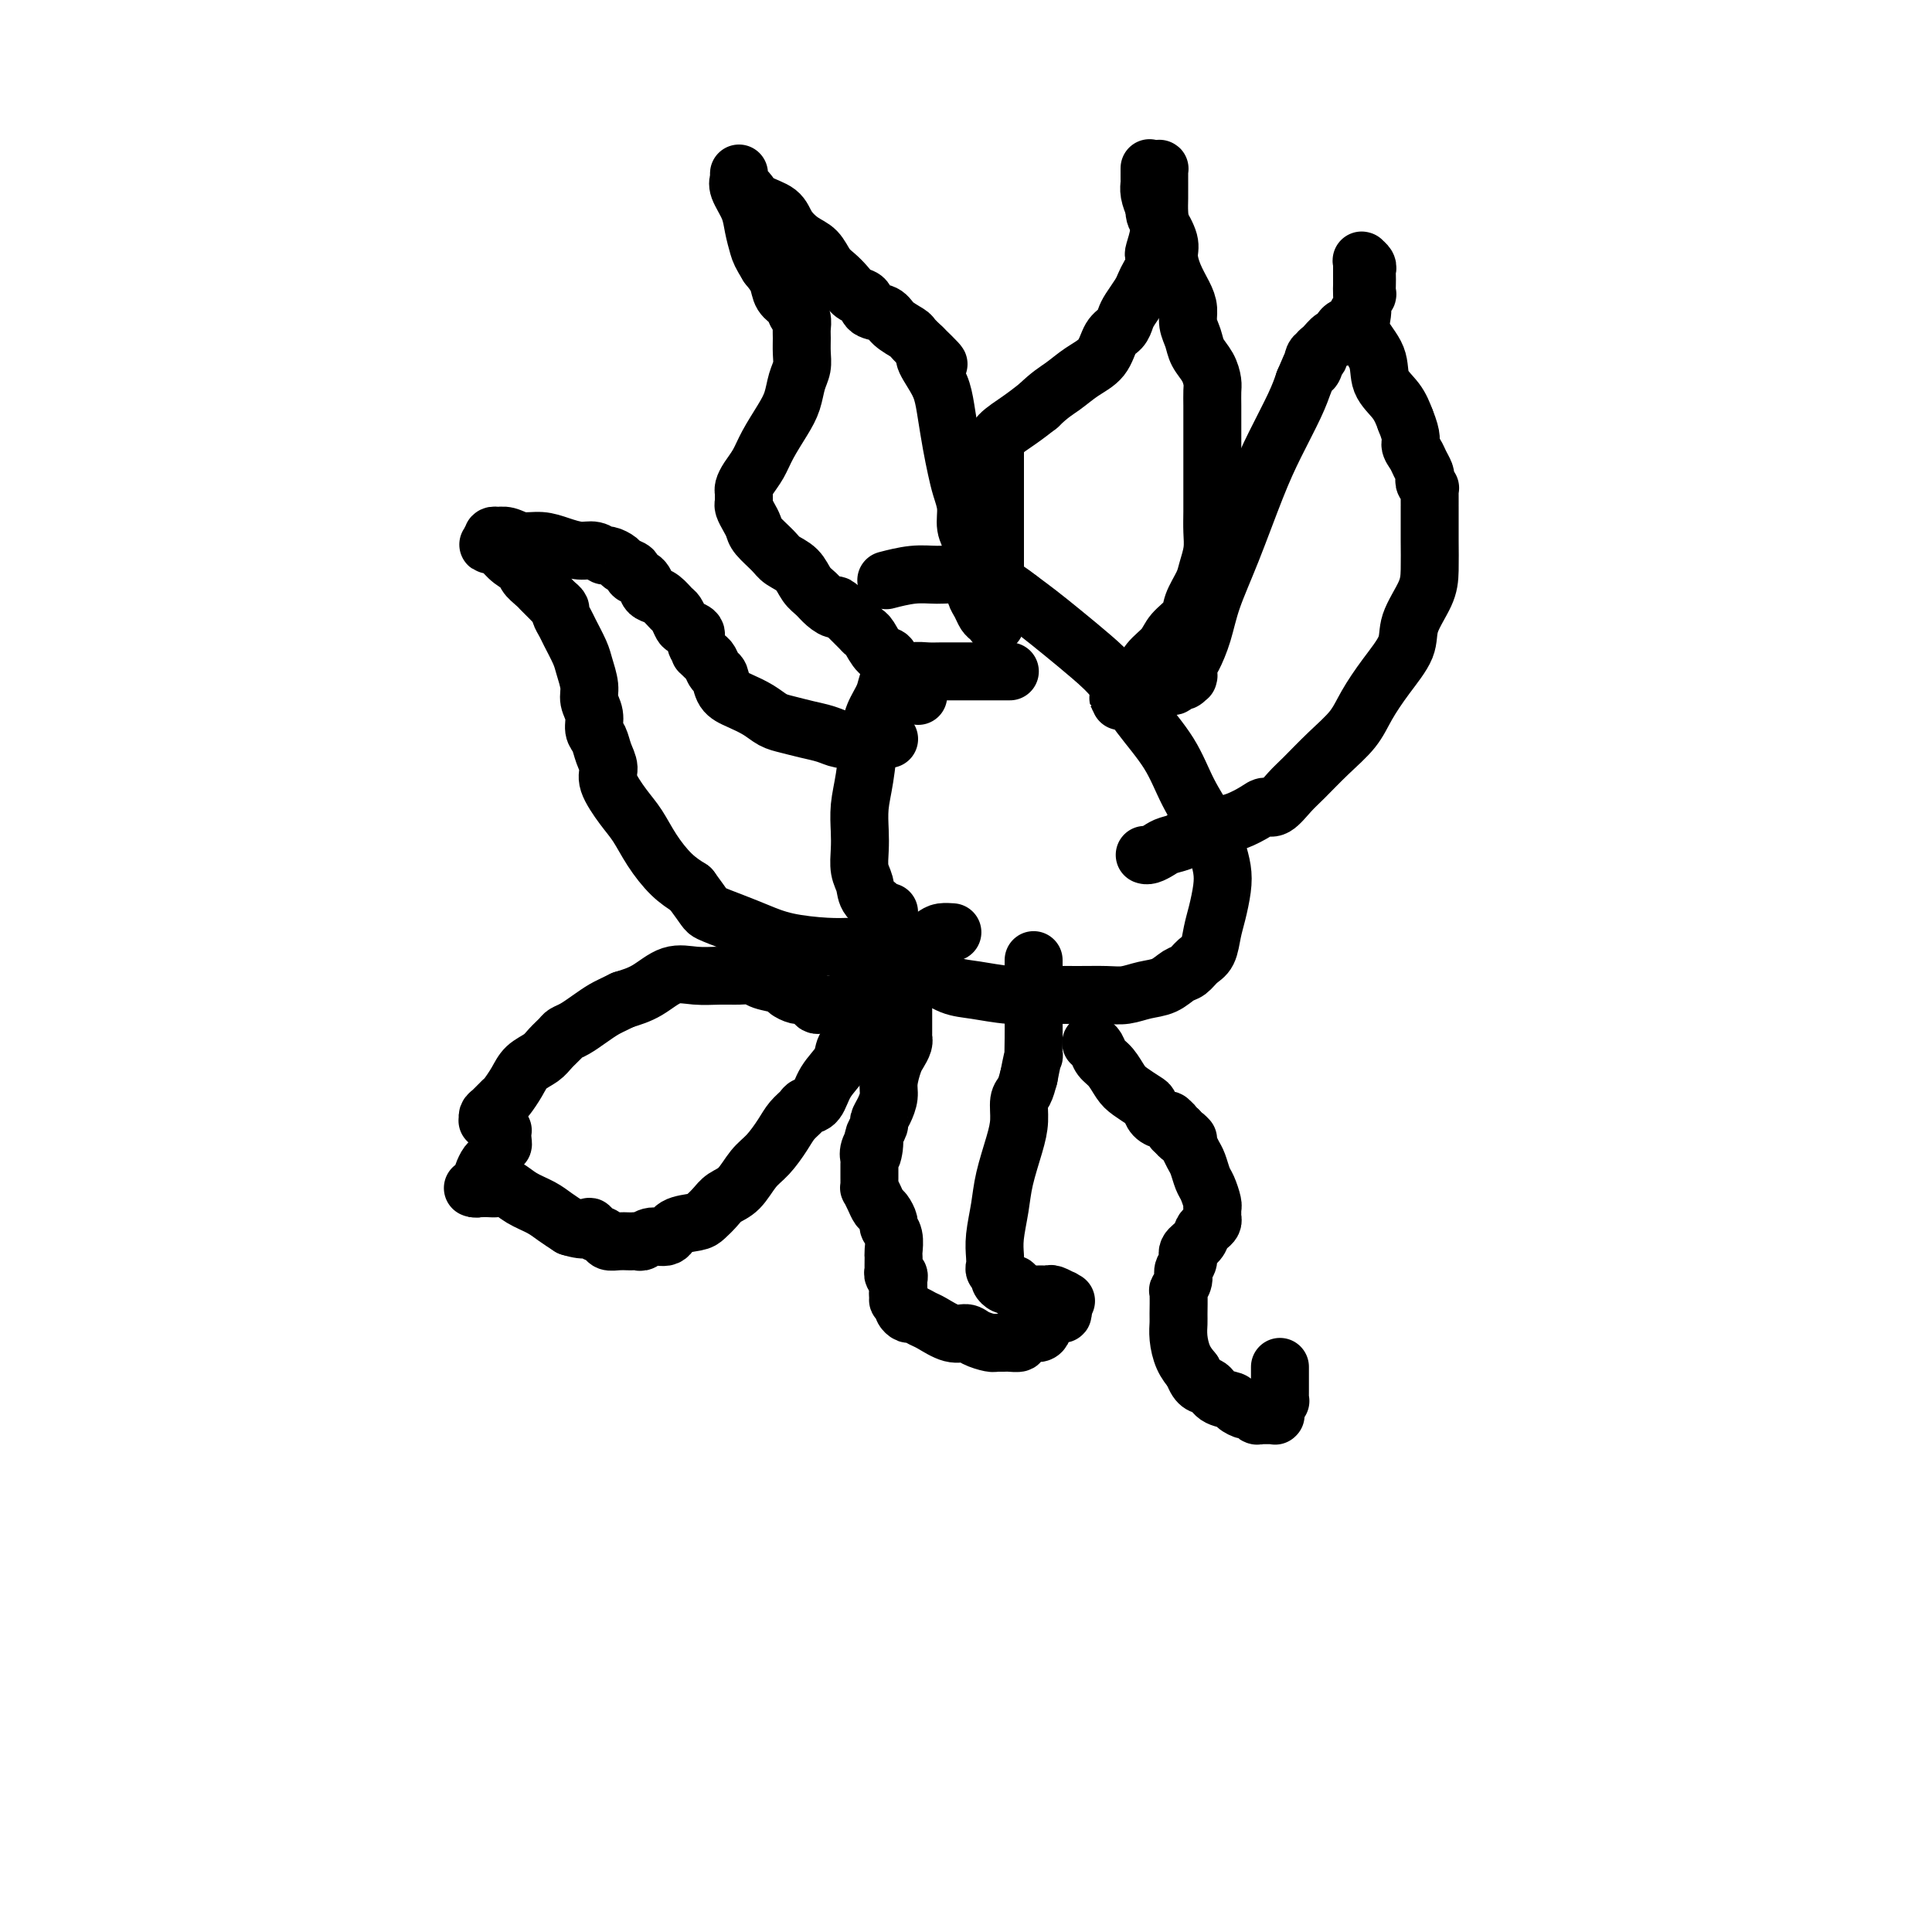
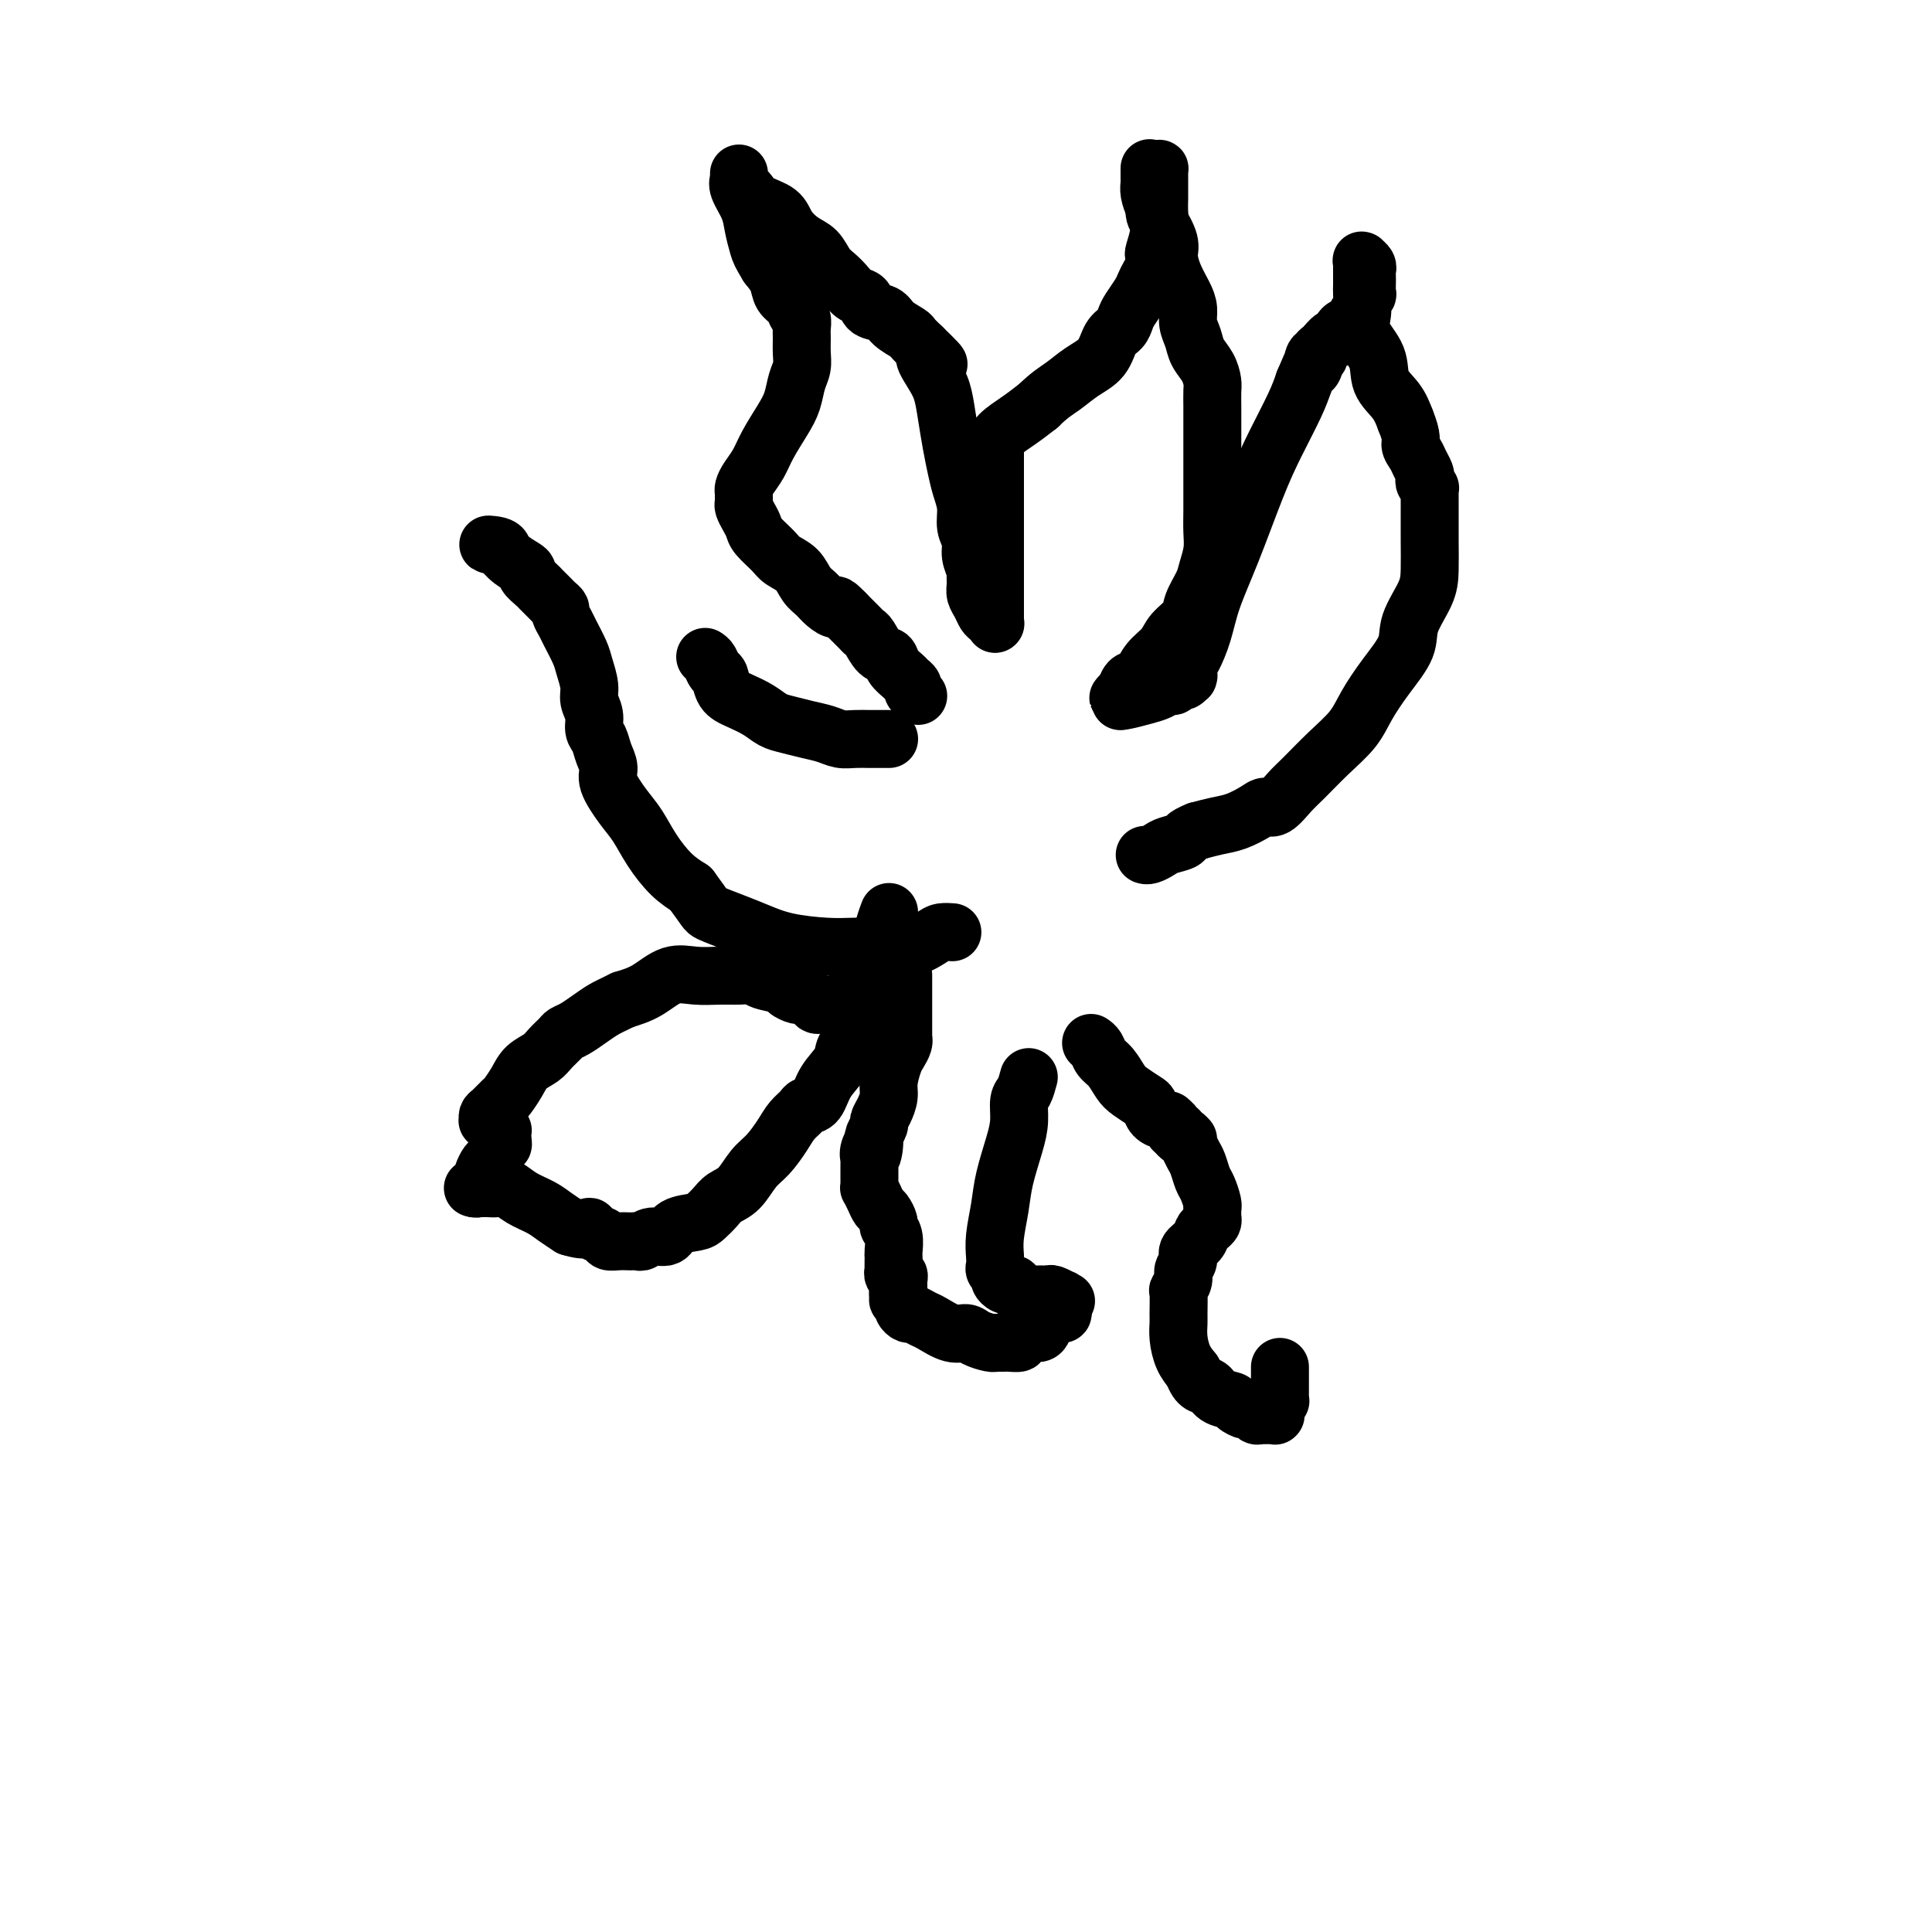
<svg xmlns="http://www.w3.org/2000/svg" viewBox="0 0 400 400" version="1.1">
  <g fill="none" stroke="#000000" stroke-width="12" stroke-linecap="round" stroke-linejoin="round">
-     <path d="M209,139c0.070,0.000 0.140,0.000 0,0c-0.140,-0.000 -0.491,-0.000 -1,0c-0.509,0.000 -1.175,0.000 -2,0c-0.825,-0.000 -1.809,-0.001 -3,0c-1.191,0.001 -2.587,0.004 -4,0c-1.413,-0.004 -2.841,-0.013 -4,0c-1.159,0.013 -2.050,0.050 -3,0c-0.950,-0.050 -1.960,-0.187 -3,0c-1.040,0.187 -2.110,0.700 -3,1c-0.890,0.300 -1.600,0.389 -2,1c-0.400,0.611 -0.489,1.744 -1,3c-0.511,1.256 -1.443,2.636 -2,4c-0.557,1.364 -0.737,2.713 -1,5c-0.263,2.287 -0.607,5.511 -1,8c-0.393,2.489 -0.834,4.241 -1,6c-0.166,1.759 -0.058,3.524 0,5c0.058,1.476 0.065,2.662 0,4c-0.065,1.338 -0.202,2.826 0,4c0.202,1.174 0.744,2.033 1,3c0.256,0.967 0.225,2.041 1,3c0.775,0.959 2.354,1.801 3,3c0.646,1.199 0.359,2.754 1,4c0.641,1.246 2.211,2.182 3,3c0.789,0.818 0.797,1.520 1,2c0.203,0.480 0.602,0.740 1,1" />
-     <path d="M189,199c1.652,3.123 0.282,1.432 0,1c-0.282,-0.432 0.522,0.395 1,1c0.478,0.605 0.628,0.989 1,1c0.372,0.011 0.964,-0.351 2,0c1.036,0.351 2.516,1.415 4,2c1.484,0.585 2.974,0.693 5,1c2.026,0.307 4.590,0.815 7,1c2.410,0.185 4.668,0.046 7,0c2.332,-0.046 4.739,-0.000 7,0c2.261,0.000 4.377,-0.045 6,0c1.623,0.045 2.752,0.182 4,0c1.248,-0.182 2.613,-0.682 4,-1c1.387,-0.318 2.795,-0.454 4,-1c1.205,-0.546 2.207,-1.503 3,-2c0.793,-0.497 1.378,-0.532 2,-1c0.622,-0.468 1.280,-1.367 2,-2c0.720,-0.633 1.500,-1.001 2,-2c0.500,-0.999 0.720,-2.629 1,-4c0.280,-1.371 0.621,-2.482 1,-4c0.379,-1.518 0.797,-3.442 1,-5c0.203,-1.558 0.192,-2.749 0,-4c-0.192,-1.251 -0.564,-2.562 -1,-4c-0.436,-1.438 -0.937,-3.003 -2,-5c-1.063,-1.997 -2.687,-4.427 -4,-7c-1.313,-2.573 -2.314,-5.290 -4,-8c-1.686,-2.710 -4.057,-5.415 -6,-8c-1.943,-2.585 -3.457,-5.052 -5,-7c-1.543,-1.948 -3.115,-3.378 -5,-5c-1.885,-1.622 -4.085,-3.437 -6,-5c-1.915,-1.563 -3.547,-2.875 -5,-4c-1.453,-1.125 -2.726,-2.062 -4,-3" />
-     <path d="M211,124c-3.857,-3.034 -3.500,-2.119 -4,-2c-0.500,0.119 -1.857,-0.558 -3,-1c-1.143,-0.442 -2.072,-0.651 -3,-1c-0.928,-0.349 -1.854,-0.839 -3,-1c-1.146,-0.161 -2.513,0.009 -4,0c-1.487,-0.009 -3.093,-0.195 -5,0c-1.907,0.195 -4.116,0.770 -5,1c-0.884,0.230 -0.442,0.115 0,0" />
    <path d="M190,144c-0.032,-0.024 -0.064,-0.048 0,0c0.064,0.048 0.226,0.168 0,0c-0.226,-0.168 -0.838,-0.625 -1,-1c-0.162,-0.375 0.126,-0.668 0,-1c-0.126,-0.332 -0.666,-0.703 -1,-1c-0.334,-0.297 -0.460,-0.521 -1,-1c-0.540,-0.479 -1.493,-1.214 -2,-2c-0.507,-0.786 -0.569,-1.624 -1,-2c-0.431,-0.376 -1.233,-0.289 -2,-1c-0.767,-0.711 -1.501,-2.218 -2,-3c-0.499,-0.782 -0.763,-0.838 -1,-1c-0.237,-0.162 -0.449,-0.428 -1,-1c-0.551,-0.572 -1.443,-1.449 -2,-2c-0.557,-0.551 -0.778,-0.775 -1,-1" />
    <path d="M175,127c-2.677,-2.823 -1.871,-1.379 -2,-1c-0.129,0.379 -1.193,-0.307 -2,-1c-0.807,-0.693 -1.356,-1.392 -2,-2c-0.644,-0.608 -1.384,-1.125 -2,-2c-0.616,-0.875 -1.106,-2.107 -2,-3c-0.894,-0.893 -2.190,-1.446 -3,-2c-0.810,-0.554 -1.135,-1.108 -2,-2c-0.865,-0.892 -2.270,-2.123 -3,-3c-0.730,-0.877 -0.784,-1.401 -1,-2c-0.216,-0.599 -0.594,-1.274 -1,-2c-0.406,-0.726 -0.842,-1.503 -1,-2c-0.158,-0.497 -0.040,-0.713 0,-1c0.040,-0.287 0.003,-0.646 0,-1c-0.003,-0.354 0.029,-0.705 0,-1c-0.029,-0.295 -0.117,-0.536 0,-1c0.117,-0.464 0.441,-1.151 1,-2c0.559,-0.849 1.354,-1.858 2,-3c0.646,-1.142 1.144,-2.416 2,-4c0.856,-1.584 2.072,-3.477 3,-5c0.928,-1.523 1.569,-2.677 2,-4c0.431,-1.323 0.651,-2.815 1,-4c0.349,-1.185 0.826,-2.062 1,-3c0.174,-0.938 0.043,-1.938 0,-3c-0.043,-1.062 0.001,-2.186 0,-3c-0.001,-0.814 -0.046,-1.320 0,-2c0.046,-0.680 0.182,-1.536 0,-2c-0.182,-0.464 -0.681,-0.536 -1,-1c-0.319,-0.464 -0.457,-1.320 -1,-2c-0.543,-0.680 -1.492,-1.183 -2,-2c-0.508,-0.817 -0.574,-1.948 -1,-3c-0.426,-1.052 -1.213,-2.026 -2,-3" />
    <path d="M159,55c-1.483,-2.415 -1.690,-2.951 -2,-4c-0.310,-1.049 -0.724,-2.610 -1,-4c-0.276,-1.390 -0.414,-2.607 -1,-4c-0.586,-1.393 -1.621,-2.962 -2,-4c-0.379,-1.038 -0.101,-1.547 0,-2c0.101,-0.453 0.027,-0.851 0,-1c-0.027,-0.149 -0.007,-0.050 0,0c0.007,0.050 0.001,0.051 0,0c-0.001,-0.051 0.003,-0.154 0,0c-0.003,0.154 -0.012,0.565 0,1c0.012,0.435 0.046,0.893 0,1c-0.046,0.107 -0.170,-0.138 0,0c0.170,0.138 0.636,0.658 1,1c0.364,0.342 0.628,0.504 1,1c0.372,0.496 0.852,1.325 2,2c1.148,0.675 2.965,1.196 4,2c1.035,0.804 1.288,1.892 2,3c0.712,1.108 1.881,2.236 3,3c1.119,0.764 2.186,1.164 3,2c0.814,0.836 1.374,2.107 2,3c0.626,0.893 1.318,1.409 2,2c0.682,0.591 1.356,1.257 2,2c0.644,0.743 1.259,1.564 2,2c0.741,0.436 1.607,0.488 2,1c0.393,0.512 0.314,1.484 1,2c0.686,0.516 2.137,0.575 3,1c0.863,0.425 1.139,1.217 2,2c0.861,0.783 2.309,1.557 3,2c0.691,0.443 0.626,0.555 1,1c0.374,0.445 1.187,1.222 2,2" />
    <path d="M191,72c6.074,5.889 2.257,2.612 1,2c-1.257,-0.612 0.044,1.442 1,3c0.956,1.558 1.565,2.622 2,4c0.435,1.378 0.695,3.071 1,5c0.305,1.929 0.655,4.095 1,6c0.345,1.905 0.685,3.549 1,5c0.315,1.451 0.605,2.709 1,4c0.395,1.291 0.894,2.616 1,4c0.106,1.384 -0.182,2.828 0,4c0.182,1.172 0.834,2.071 1,3c0.166,0.929 -0.152,1.887 0,3c0.152,1.113 0.776,2.381 1,3c0.224,0.619 0.049,0.589 0,1c-0.049,0.411 0.028,1.262 0,2c-0.028,0.738 -0.161,1.364 0,2c0.161,0.636 0.618,1.281 1,2c0.382,0.719 0.690,1.512 1,2c0.310,0.488 0.622,0.670 1,1c0.378,0.330 0.822,0.809 1,1c0.178,0.191 0.089,0.096 0,0" />
    <path d="M206,129c0.000,-0.049 0.000,-0.098 0,0c-0.000,0.098 -0.000,0.341 0,0c0.000,-0.341 0.000,-1.268 0,-2c-0.000,-0.732 -0.000,-1.270 0,-2c0.000,-0.730 0.000,-1.653 0,-3c-0.000,-1.347 -0.000,-3.116 0,-5c0.000,-1.884 0.000,-3.881 0,-6c-0.000,-2.119 -0.000,-4.361 0,-6c0.000,-1.639 0.000,-2.677 0,-4c-0.000,-1.323 -0.000,-2.933 0,-4c0.000,-1.067 0.000,-1.592 0,-2c-0.000,-0.408 -0.000,-0.698 0,-1c0.000,-0.302 0.000,-0.617 0,-1c-0.000,-0.383 -0.000,-0.833 0,-1c0.000,-0.167 0.001,-0.050 0,0c-0.001,0.050 -0.002,0.033 0,0c0.002,-0.033 0.009,-0.081 0,0c-0.009,0.081 -0.033,0.290 0,0c0.033,-0.290 0.124,-1.078 1,-2c0.876,-0.922 2.536,-1.978 4,-3c1.464,-1.022 2.732,-2.011 4,-3" />
    <path d="M215,84c2.340,-2.304 3.692,-3.064 5,-4c1.308,-0.936 2.574,-2.047 4,-3c1.426,-0.953 3.011,-1.749 4,-3c0.989,-1.251 1.382,-2.958 2,-4c0.618,-1.042 1.461,-1.420 2,-2c0.539,-0.580 0.774,-1.363 1,-2c0.226,-0.637 0.442,-1.129 1,-2c0.558,-0.871 1.456,-2.122 2,-3c0.544,-0.878 0.733,-1.385 1,-2c0.267,-0.615 0.611,-1.339 1,-2c0.389,-0.661 0.822,-1.258 1,-2c0.178,-0.742 0.100,-1.629 0,-2c-0.100,-0.371 -0.223,-0.224 0,-1c0.223,-0.776 0.792,-2.473 1,-4c0.208,-1.527 0.056,-2.882 0,-4c-0.056,-1.118 -0.014,-1.998 0,-3c0.014,-1.002 0.001,-2.125 0,-3c-0.001,-0.875 0.010,-1.502 0,-2c-0.010,-0.498 -0.041,-0.865 0,-1c0.041,-0.135 0.155,-0.036 0,0c-0.155,0.036 -0.577,0.010 -1,0c-0.423,-0.010 -0.845,-0.005 -1,0c-0.155,0.005 -0.042,0.008 0,0c0.042,-0.008 0.011,-0.028 0,0c-0.011,0.028 -0.004,0.104 0,0c0.004,-0.104 0.004,-0.387 0,0c-0.004,0.387 -0.011,1.444 0,2c0.011,0.556 0.042,0.611 0,1c-0.042,0.389 -0.155,1.111 0,2c0.155,0.889 0.577,1.944 1,3" />
    <path d="M239,43c-0.052,1.710 0.318,1.984 1,3c0.682,1.016 1.675,2.775 2,4c0.325,1.225 -0.019,1.917 0,3c0.019,1.083 0.401,2.558 1,4c0.599,1.442 1.416,2.851 2,4c0.584,1.149 0.933,2.040 1,3c0.067,0.960 -0.150,1.990 0,3c0.150,1.010 0.667,1.999 1,3c0.333,1.001 0.481,2.015 1,3c0.519,0.985 1.407,1.943 2,3c0.593,1.057 0.891,2.214 1,3c0.109,0.786 0.029,1.200 0,2c-0.029,0.800 -0.008,1.984 0,3c0.008,1.016 0.002,1.864 0,3c-0.002,1.136 -0.000,2.561 0,4c0.000,1.439 -0.000,2.891 0,4c0.000,1.109 0.001,1.874 0,3c-0.001,1.126 -0.004,2.612 0,4c0.004,1.388 0.013,2.677 0,4c-0.013,1.323 -0.049,2.679 0,4c0.049,1.321 0.184,2.608 0,4c-0.184,1.392 -0.686,2.890 -1,4c-0.314,1.110 -0.439,1.834 -1,3c-0.561,1.166 -1.558,2.776 -2,4c-0.442,1.224 -0.331,2.062 -1,3c-0.669,0.938 -2.119,1.977 -3,3c-0.881,1.023 -1.192,2.031 -2,3c-0.808,0.969 -2.114,1.899 -3,3c-0.886,1.101 -1.354,2.373 -2,3c-0.646,0.627 -1.470,0.608 -2,1c-0.530,0.392 -0.765,1.196 -1,2" />
    <path d="M233,143c-2.238,2.486 -1.332,1.203 -1,1c0.332,-0.203 0.089,0.676 0,1c-0.089,0.324 -0.026,0.093 0,0c0.026,-0.093 0.013,-0.046 0,0" />
    <path d="M232,145c-0.012,-0.025 -0.025,-0.049 0,0c0.025,0.049 0.087,0.172 1,0c0.913,-0.172 2.679,-0.639 4,-1c1.321,-0.361 2.199,-0.618 3,-1c0.801,-0.382 1.525,-0.891 2,-1c0.475,-0.109 0.702,0.180 1,0c0.298,-0.180 0.669,-0.831 1,-1c0.331,-0.169 0.624,0.144 1,0c0.376,-0.144 0.835,-0.746 1,-1c0.165,-0.254 0.036,-0.159 0,0c-0.036,0.159 0.019,0.381 0,0c-0.019,-0.381 -0.113,-1.365 0,-2c0.113,-0.635 0.435,-0.923 1,-2c0.565,-1.077 1.375,-2.945 2,-5c0.625,-2.055 1.067,-4.296 2,-7c0.933,-2.704 2.358,-5.871 4,-10c1.642,-4.129 3.502,-9.220 5,-13c1.498,-3.780 2.634,-6.248 4,-9c1.366,-2.752 2.962,-5.786 4,-8c1.038,-2.214 1.519,-3.607 2,-5" />
    <path d="M270,79c4.183,-9.991 2.639,-4.468 2,-3c-0.639,1.468 -0.375,-1.117 0,-2c0.375,-0.883 0.860,-0.063 1,0c0.140,0.063 -0.066,-0.631 0,-1c0.066,-0.369 0.403,-0.412 1,-1c0.597,-0.588 1.455,-1.719 2,-2c0.545,-0.281 0.777,0.289 1,0c0.223,-0.289 0.437,-1.438 1,-2c0.563,-0.562 1.475,-0.537 2,-1c0.525,-0.463 0.662,-1.415 1,-2c0.338,-0.585 0.875,-0.804 1,-1c0.125,-0.196 -0.163,-0.371 0,-1c0.163,-0.629 0.775,-1.713 1,-2c0.225,-0.287 0.061,0.222 0,0c-0.061,-0.222 -0.020,-1.173 0,-2c0.020,-0.827 0.019,-1.528 0,-2c-0.019,-0.472 -0.058,-0.716 0,-1c0.058,-0.284 0.212,-0.610 0,-1c-0.212,-0.390 -0.789,-0.845 -1,-1c-0.211,-0.155 -0.057,-0.011 0,0c0.057,0.011 0.015,-0.112 0,0c-0.015,0.112 -0.003,0.459 0,1c0.003,0.541 -0.002,1.277 0,2c0.002,0.723 0.012,1.434 0,2c-0.012,0.566 -0.044,0.987 0,2c0.044,1.013 0.165,2.619 0,4c-0.165,1.381 -0.616,2.536 0,4c0.616,1.464 2.299,3.238 3,5c0.701,1.762 0.419,3.513 1,5c0.581,1.487 2.023,2.711 3,4c0.977,1.289 1.488,2.645 2,4" />
    <path d="M291,87c1.570,3.820 0.995,4.372 1,5c0.005,0.628 0.589,1.334 1,2c0.411,0.666 0.650,1.293 1,2c0.350,0.707 0.812,1.495 1,2c0.188,0.505 0.103,0.727 0,1c-0.103,0.273 -0.224,0.598 0,1c0.224,0.402 0.792,0.881 1,1c0.208,0.119 0.056,-0.121 0,0c-0.056,0.121 -0.015,0.605 0,1c0.015,0.395 0.004,0.703 0,1c-0.004,0.297 -0.001,0.583 0,1c0.001,0.417 0.001,0.964 0,1c-0.001,0.036 -0.001,-0.439 0,0c0.001,0.439 0.003,1.793 0,3c-0.003,1.207 -0.012,2.267 0,4c0.012,1.733 0.044,4.138 0,6c-0.044,1.862 -0.165,3.179 -1,5c-0.835,1.821 -2.385,4.145 -3,6c-0.615,1.855 -0.295,3.240 -1,5c-0.705,1.760 -2.436,3.896 -4,6c-1.564,2.104 -2.960,4.176 -4,6c-1.040,1.824 -1.724,3.400 -3,5c-1.276,1.600 -3.143,3.223 -5,5c-1.857,1.777 -3.703,3.708 -5,5c-1.297,1.292 -2.044,1.947 -3,3c-0.956,1.053 -2.121,2.506 -3,3c-0.879,0.494 -1.473,0.030 -2,0c-0.527,-0.030 -0.987,0.373 -2,1c-1.013,0.627 -2.581,1.476 -4,2c-1.419,0.524 -2.691,0.721 -4,1c-1.309,0.279 -2.654,0.639 -4,1" />
    <path d="M248,172c-2.998,1.178 -2.492,1.622 -3,2c-0.508,0.378 -2.031,0.690 -3,1c-0.969,0.310 -1.383,0.619 -2,1c-0.617,0.381 -1.435,0.833 -2,1c-0.565,0.167 -0.876,0.048 -1,0c-0.124,-0.048 -0.062,-0.024 0,0" />
    <path d="M184,153c0.006,0.000 0.013,0.000 0,0c-0.013,-0.000 -0.045,-0.000 0,0c0.045,0.000 0.168,0.000 0,0c-0.168,-0.000 -0.628,-0.000 -1,0c-0.372,0.000 -0.655,0.001 -1,0c-0.345,-0.001 -0.752,-0.003 -1,0c-0.248,0.003 -0.337,0.012 -1,0c-0.663,-0.012 -1.899,-0.045 -3,0c-1.101,0.045 -2.066,0.167 -3,0c-0.934,-0.167 -1.838,-0.625 -3,-1c-1.162,-0.375 -2.583,-0.667 -4,-1c-1.417,-0.333 -2.831,-0.707 -4,-1c-1.169,-0.293 -2.092,-0.506 -3,-1c-0.908,-0.494 -1.801,-1.269 -3,-2c-1.199,-0.731 -2.702,-1.418 -4,-2c-1.298,-0.582 -2.389,-1.059 -3,-2c-0.611,-0.941 -0.741,-2.345 -1,-3c-0.259,-0.655 -0.647,-0.561 -1,-1c-0.353,-0.439 -0.672,-1.411 -1,-2c-0.328,-0.589 -0.664,-0.794 -1,-1" />
-     <path d="M146,136c-2.324,-2.145 -1.133,-1.007 -1,-1c0.133,0.007 -0.791,-1.115 -1,-2c-0.209,-0.885 0.295,-1.531 0,-2c-0.295,-0.469 -1.391,-0.759 -2,-1c-0.609,-0.241 -0.730,-0.432 -1,-1c-0.270,-0.568 -0.689,-1.513 -1,-2c-0.311,-0.487 -0.516,-0.515 -1,-1c-0.484,-0.485 -1.248,-1.425 -2,-2c-0.752,-0.575 -1.492,-0.784 -2,-1c-0.508,-0.216 -0.784,-0.439 -1,-1c-0.216,-0.561 -0.371,-1.459 -1,-2c-0.629,-0.541 -1.731,-0.723 -2,-1c-0.269,-0.277 0.293,-0.647 0,-1c-0.293,-0.353 -1.443,-0.687 -2,-1c-0.557,-0.313 -0.522,-0.605 -1,-1c-0.478,-0.395 -1.471,-0.893 -2,-1c-0.529,-0.107 -0.595,0.178 -1,0c-0.405,-0.178 -1.151,-0.817 -2,-1c-0.849,-0.183 -1.802,0.091 -3,0c-1.198,-0.091 -2.640,-0.546 -4,-1c-1.360,-0.454 -2.636,-0.906 -4,-1c-1.364,-0.094 -2.814,0.170 -4,0c-1.186,-0.170 -2.107,-0.774 -3,-1c-0.893,-0.226 -1.757,-0.076 -2,0c-0.243,0.076 0.135,0.077 0,0c-0.135,-0.077 -0.782,-0.230 -1,0c-0.218,0.230 -0.007,0.845 0,1c0.007,0.155 -0.190,-0.151 0,0c0.190,0.151 0.769,0.757 1,1c0.231,0.243 0.116,0.121 0,0" />
    <path d="M103,113c-3.624,-0.377 -1.184,-0.318 0,0c1.184,0.318 1.110,0.896 1,1c-0.110,0.104 -0.257,-0.267 0,0c0.257,0.267 0.919,1.170 2,2c1.081,0.830 2.581,1.585 3,2c0.419,0.415 -0.242,0.489 0,1c0.242,0.511 1.388,1.461 2,2c0.612,0.539 0.688,0.669 1,1c0.312,0.331 0.858,0.862 1,1c0.142,0.138 -0.121,-0.119 0,0c0.121,0.119 0.624,0.613 1,1c0.376,0.387 0.625,0.668 1,1c0.375,0.332 0.878,0.715 1,1c0.122,0.285 -0.136,0.473 0,1c0.136,0.527 0.668,1.394 1,2c0.332,0.606 0.466,0.952 1,2c0.534,1.048 1.468,2.797 2,4c0.532,1.203 0.664,1.859 1,3c0.336,1.141 0.878,2.766 1,4c0.122,1.234 -0.175,2.077 0,3c0.175,0.923 0.822,1.927 1,3c0.178,1.073 -0.112,2.214 0,3c0.112,0.786 0.627,1.218 1,2c0.373,0.782 0.603,1.916 1,3c0.397,1.084 0.962,2.119 1,3c0.038,0.881 -0.451,1.608 0,3c0.451,1.392 1.842,3.450 3,5c1.158,1.550 2.084,2.591 3,4c0.916,1.409 1.824,3.187 3,5c1.176,1.813 2.622,3.661 4,5c1.378,1.339 2.689,2.170 4,3" />
    <path d="M143,184c3.296,4.439 3.035,4.538 4,5c0.965,0.462 3.158,1.287 5,2c1.842,0.713 3.335,1.315 5,2c1.665,0.685 3.501,1.453 6,2c2.499,0.547 5.660,0.872 8,1c2.340,0.128 3.858,0.059 6,0c2.142,-0.059 4.907,-0.107 7,0c2.093,0.107 3.513,0.368 5,0c1.487,-0.368 3.039,-1.367 4,-2c0.961,-0.633 1.330,-0.902 2,-1c0.670,-0.098 1.642,-0.026 2,0c0.358,0.026 0.102,0.008 0,0c-0.102,-0.008 -0.051,-0.004 0,0" />
    <path d="M183,202c0.302,-0.028 0.605,-0.056 0,0c-0.605,0.056 -2.116,0.197 -3,1c-0.884,0.803 -1.141,2.268 -2,3c-0.859,0.732 -2.320,0.732 -3,1c-0.680,0.268 -0.577,0.804 -1,1c-0.423,0.196 -1.370,0.053 -2,0c-0.630,-0.053 -0.941,-0.017 -1,0c-0.059,0.017 0.135,0.015 0,0c-0.135,-0.015 -0.598,-0.042 -1,0c-0.402,0.042 -0.742,0.152 -1,0c-0.258,-0.152 -0.433,-0.566 -1,-1c-0.567,-0.434 -1.524,-0.890 -2,-1c-0.476,-0.110 -0.469,0.124 -1,0c-0.531,-0.124 -1.601,-0.608 -2,-1c-0.399,-0.392 -0.128,-0.694 -1,-1c-0.872,-0.306 -2.886,-0.617 -4,-1c-1.114,-0.383 -1.329,-0.837 -2,-1c-0.671,-0.163 -1.799,-0.034 -3,0c-1.201,0.034 -2.477,-0.027 -4,0c-1.523,0.027 -3.295,0.141 -5,0c-1.705,-0.141 -3.344,-0.538 -5,0c-1.656,0.538 -3.330,2.011 -5,3c-1.670,0.989 -3.335,1.495 -5,2" />
    <path d="M129,207c-2.312,1.134 -3.091,1.469 -4,2c-0.909,0.531 -1.949,1.258 -3,2c-1.051,0.742 -2.115,1.497 -3,2c-0.885,0.503 -1.592,0.753 -2,1c-0.408,0.247 -0.518,0.491 -1,1c-0.482,0.509 -1.338,1.282 -2,2c-0.662,0.718 -1.132,1.382 -2,2c-0.868,0.618 -2.134,1.192 -3,2c-0.866,0.808 -1.332,1.851 -2,3c-0.668,1.149 -1.538,2.403 -2,3c-0.462,0.597 -0.516,0.538 -1,1c-0.484,0.462 -1.398,1.444 -2,2c-0.602,0.556 -0.894,0.685 -1,1c-0.106,0.315 -0.028,0.817 0,1c0.028,0.183 0.007,0.049 0,0c-0.007,-0.049 0.001,-0.013 0,0c-0.001,0.013 -0.011,0.003 0,0c0.011,-0.003 0.041,-0.001 0,0c-0.041,0.001 -0.155,-0.001 0,0c0.155,0.001 0.577,0.004 1,0c0.423,-0.004 0.846,-0.015 1,0c0.154,0.015 0.040,0.055 0,0c-0.040,-0.055 -0.007,-0.207 0,0c0.007,0.207 -0.012,0.772 0,1c0.012,0.228 0.056,0.118 0,0c-0.056,-0.118 -0.211,-0.242 0,0c0.211,0.242 0.789,0.852 1,1c0.211,0.148 0.057,-0.167 0,0c-0.057,0.167 -0.015,0.814 0,1c0.015,0.186 0.004,-0.090 0,0c-0.004,0.090 -0.002,0.545 0,1" />
    <path d="M104,236c0.297,1.163 0.038,1.070 0,1c-0.038,-0.070 0.144,-0.117 0,0c-0.144,0.117 -0.613,0.398 -1,1c-0.387,0.602 -0.691,1.524 -1,2c-0.309,0.476 -0.623,0.505 -1,1c-0.377,0.495 -0.818,1.457 -1,2c-0.182,0.543 -0.105,0.667 0,1c0.105,0.333 0.238,0.874 0,1c-0.238,0.126 -0.849,-0.162 -1,0c-0.151,0.162 0.157,0.776 0,1c-0.157,0.224 -0.779,0.060 -1,0c-0.221,-0.060 -0.041,-0.016 0,0c0.041,0.016 -0.056,0.004 0,0c0.056,-0.004 0.267,-0.001 0,0c-0.267,0.001 -1.010,0.000 -1,0c0.010,-0.000 0.773,-0.000 1,0c0.227,0.000 -0.081,-0.000 0,0c0.081,0.000 0.549,0.000 1,0c0.451,-0.000 0.883,-0.002 1,0c0.117,0.002 -0.080,0.006 0,0c0.080,-0.006 0.437,-0.024 1,0c0.563,0.024 1.333,0.089 2,0c0.667,-0.089 1.231,-0.333 2,0c0.769,0.333 1.742,1.244 3,2c1.258,0.756 2.800,1.357 4,2c1.200,0.643 2.057,1.326 3,2c0.943,0.674 1.971,1.337 3,2" />
    <path d="M118,254c3.815,1.189 3.851,0.161 4,0c0.149,-0.161 0.411,0.545 1,1c0.589,0.455 1.506,0.658 2,1c0.494,0.342 0.566,0.823 1,1c0.434,0.177 1.229,0.048 2,0c0.771,-0.048 1.518,-0.017 2,0c0.482,0.017 0.700,0.020 1,0c0.300,-0.020 0.683,-0.065 1,0c0.317,0.065 0.568,0.238 1,0c0.432,-0.238 1.046,-0.889 2,-1c0.954,-0.111 2.248,0.318 3,0c0.752,-0.318 0.963,-1.384 2,-2c1.037,-0.616 2.900,-0.782 4,-1c1.100,-0.218 1.439,-0.488 2,-1c0.561,-0.512 1.346,-1.266 2,-2c0.654,-0.734 1.176,-1.449 2,-2c0.824,-0.551 1.950,-0.938 3,-2c1.050,-1.062 2.026,-2.799 3,-4c0.974,-1.201 1.948,-1.866 3,-3c1.052,-1.134 2.183,-2.735 3,-4c0.817,-1.265 1.320,-2.193 2,-3c0.680,-0.807 1.538,-1.493 2,-2c0.462,-0.507 0.528,-0.835 1,-1c0.472,-0.165 1.349,-0.168 2,-1c0.651,-0.832 1.077,-2.494 2,-4c0.923,-1.506 2.345,-2.857 3,-4c0.655,-1.143 0.543,-2.080 1,-3c0.457,-0.920 1.483,-1.824 2,-3c0.517,-1.176 0.524,-2.624 1,-4c0.476,-1.376 1.422,-2.679 2,-4c0.578,-1.321 0.789,-2.661 1,-4" />
    <path d="M181,202c2.038,-4.900 1.135,-4.150 1,-5c-0.135,-0.850 0.500,-3.300 1,-5c0.500,-1.700 0.866,-2.652 1,-3c0.134,-0.348 0.036,-0.094 0,0c-0.036,0.094 -0.010,0.027 0,0c0.010,-0.027 0.005,-0.013 0,0" />
    <path d="M187,202c0.000,-0.074 0.000,-0.147 0,0c-0.000,0.147 -0.000,0.516 0,1c0.000,0.484 0.000,1.085 0,2c-0.000,0.915 -0.000,2.144 0,3c0.000,0.856 0.000,1.340 0,2c-0.000,0.660 -0.000,1.496 0,2c0.000,0.504 0.000,0.675 0,1c-0.000,0.325 -0.000,0.805 0,1c0.000,0.195 0.001,0.107 0,0c-0.001,-0.107 -0.003,-0.232 0,0c0.003,0.232 0.012,0.823 0,1c-0.012,0.177 -0.046,-0.059 0,0c0.046,0.059 0.171,0.413 0,1c-0.171,0.587 -0.637,1.406 -1,2c-0.363,0.594 -0.623,0.961 -1,2c-0.377,1.039 -0.871,2.750 -1,4c-0.129,1.250 0.105,2.040 0,3c-0.105,0.960 -0.550,2.089 -1,3c-0.450,0.911 -0.904,1.605 -1,2c-0.096,0.395 0.166,0.491 0,1c-0.166,0.509 -0.762,1.431 -1,2c-0.238,0.569 -0.119,0.784 0,1" />
    <path d="M181,236c-0.868,5.454 -0.036,2.088 0,1c0.036,-1.088 -0.722,0.100 -1,1c-0.278,0.900 -0.074,1.512 0,2c0.074,0.488 0.020,0.853 0,1c-0.020,0.147 -0.005,0.077 0,0c0.005,-0.077 0.001,-0.160 0,0c-0.001,0.160 -0.000,0.564 0,1c0.000,0.436 0.000,0.904 0,1c-0.000,0.096 0.000,-0.180 0,0c-0.000,0.180 -0.001,0.817 0,1c0.001,0.183 0.003,-0.089 0,0c-0.003,0.089 -0.012,0.539 0,1c0.012,0.461 0.044,0.935 0,1c-0.044,0.065 -0.166,-0.277 0,0c0.166,0.277 0.618,1.173 1,2c0.382,0.827 0.695,1.585 1,2c0.305,0.415 0.604,0.486 1,1c0.396,0.514 0.891,1.472 1,2c0.109,0.528 -0.167,0.627 0,1c0.167,0.373 0.777,1.022 1,2c0.223,0.978 0.060,2.285 0,3c-0.060,0.715 -0.017,0.836 0,1c0.017,0.164 0.008,0.369 0,1c-0.008,0.631 -0.016,1.689 0,2c0.016,0.311 0.057,-0.124 0,0c-0.057,0.124 -0.211,0.807 0,1c0.211,0.193 0.789,-0.103 1,0c0.211,0.103 0.057,0.605 0,1c-0.057,0.395 -0.015,0.683 0,1c0.015,0.317 0.004,0.662 0,1c-0.004,0.338 -0.002,0.669 0,1" />
    <path d="M186,268c0.924,3.339 0.233,0.687 0,0c-0.233,-0.687 -0.007,0.590 0,1c0.007,0.410 -0.206,-0.049 0,0c0.206,0.049 0.832,0.605 1,1c0.168,0.395 -0.123,0.629 0,1c0.123,0.371 0.658,0.878 1,1c0.342,0.122 0.490,-0.140 1,0c0.510,0.140 1.381,0.681 2,1c0.619,0.319 0.985,0.415 2,1c1.015,0.585 2.678,1.659 4,2c1.322,0.341 2.302,-0.052 3,0c0.698,0.052 1.115,0.550 2,1c0.885,0.450 2.240,0.853 3,1c0.760,0.147 0.925,0.040 1,0c0.075,-0.040 0.060,-0.011 0,0c-0.060,0.011 -0.166,0.004 0,0c0.166,-0.004 0.603,-0.004 1,0c0.397,0.004 0.753,0.011 1,0c0.247,-0.011 0.384,-0.041 1,0c0.616,0.041 1.709,0.153 2,0c0.291,-0.153 -0.221,-0.569 0,-1c0.221,-0.431 1.176,-0.876 2,-1c0.824,-0.124 1.517,0.073 2,0c0.483,-0.073 0.756,-0.415 1,-1c0.244,-0.585 0.458,-1.415 1,-2c0.542,-0.585 1.413,-0.927 2,-1c0.587,-0.073 0.889,0.124 1,0c0.111,-0.124 0.030,-0.569 0,-1c-0.030,-0.431 -0.008,-0.847 0,-1c0.008,-0.153 0.002,-0.044 0,0c-0.002,0.044 -0.001,0.022 0,0" />
    <path d="M220,270c1.393,-1.254 0.375,-0.387 0,0c-0.375,0.387 -0.107,0.296 0,0c0.107,-0.296 0.054,-0.797 0,-1c-0.054,-0.203 -0.108,-0.107 0,0c0.108,0.107 0.380,0.225 0,0c-0.380,-0.225 -1.411,-0.792 -2,-1c-0.589,-0.208 -0.735,-0.056 -1,0c-0.265,0.056 -0.648,0.016 -1,0c-0.352,-0.016 -0.673,-0.008 -1,0c-0.327,0.008 -0.661,0.016 -1,0c-0.339,-0.016 -0.683,-0.056 -1,0c-0.317,0.056 -0.606,0.207 -1,0c-0.394,-0.207 -0.893,-0.774 -1,-1c-0.107,-0.226 0.179,-0.112 0,0c-0.179,0.112 -0.823,0.223 -1,0c-0.177,-0.223 0.111,-0.781 0,-1c-0.111,-0.219 -0.622,-0.100 -1,0c-0.378,0.100 -0.623,0.182 -1,0c-0.377,-0.182 -0.885,-0.628 -1,-1c-0.115,-0.372 0.165,-0.670 0,-1c-0.165,-0.330 -0.773,-0.691 -1,-1c-0.227,-0.309 -0.073,-0.565 0,-1c0.073,-0.435 0.064,-1.049 0,-2c-0.064,-0.951 -0.185,-2.238 0,-4c0.185,-1.762 0.676,-3.999 1,-6c0.324,-2.001 0.482,-3.767 1,-6c0.518,-2.233 1.396,-4.933 2,-7c0.604,-2.067 0.935,-3.503 1,-5c0.065,-1.497 -0.136,-3.057 0,-4c0.136,-0.943 0.610,-1.269 1,-2c0.390,-0.731 0.695,-1.865 1,-3" />
-     <path d="M213,223c1.309,-6.751 1.083,-4.128 1,-4c-0.083,0.128 -0.022,-2.240 0,-4c0.022,-1.760 0.006,-2.913 0,-4c-0.006,-1.087 -0.002,-2.107 0,-3c0.002,-0.893 0.000,-1.658 0,-2c-0.000,-0.342 -0.000,-0.260 0,-1c0.000,-0.740 0.000,-2.301 0,-3c-0.000,-0.699 -0.000,-0.534 0,-1c0.000,-0.466 0.000,-1.562 0,-2c-0.000,-0.438 -0.000,-0.219 0,0" />
    <path d="M226,216c-0.096,-0.063 -0.191,-0.126 0,0c0.191,0.126 0.669,0.442 1,1c0.331,0.558 0.516,1.358 1,2c0.484,0.642 1.268,1.127 2,2c0.732,0.873 1.414,2.135 2,3c0.586,0.865 1.078,1.332 2,2c0.922,0.668 2.276,1.538 3,2c0.724,0.462 0.820,0.515 1,1c0.180,0.485 0.445,1.401 1,2c0.555,0.599 1.402,0.882 2,1c0.598,0.118 0.948,0.070 1,0c0.052,-0.070 -0.192,-0.163 0,0c0.192,0.163 0.821,0.582 1,1c0.179,0.418 -0.092,0.834 0,1c0.092,0.166 0.546,0.083 1,0" />
    <path d="M244,234c2.740,3.027 0.591,1.595 0,1c-0.591,-0.595 0.378,-0.351 1,0c0.622,0.351 0.898,0.810 1,1c0.102,0.190 0.030,0.110 0,0c-0.030,-0.110 -0.019,-0.249 0,0c0.019,0.249 0.047,0.886 0,1c-0.047,0.114 -0.167,-0.294 0,0c0.167,0.294 0.623,1.290 1,2c0.377,0.710 0.675,1.133 1,2c0.325,0.867 0.675,2.179 1,3c0.325,0.821 0.623,1.151 1,2c0.377,0.849 0.833,2.216 1,3c0.167,0.784 0.046,0.983 0,1c-0.046,0.017 -0.015,-0.150 0,0c0.015,0.150 0.015,0.617 0,1c-0.015,0.383 -0.044,0.683 0,1c0.044,0.317 0.162,0.651 0,1c-0.162,0.349 -0.603,0.712 -1,1c-0.397,0.288 -0.752,0.500 -1,1c-0.248,0.500 -0.391,1.288 -1,2c-0.609,0.712 -1.684,1.347 -2,2c-0.316,0.653 0.125,1.324 0,2c-0.125,0.676 -0.818,1.358 -1,2c-0.182,0.642 0.148,1.246 0,2c-0.148,0.754 -0.772,1.660 -1,2c-0.228,0.340 -0.059,0.114 0,1c0.059,0.886 0.007,2.884 0,4c-0.007,1.116 0.029,1.351 0,2c-0.029,0.649 -0.123,1.713 0,3c0.123,1.287 0.464,2.796 1,4c0.536,1.204 1.268,2.102 2,3" />
    <path d="M247,284c1.069,3.201 2.241,2.704 3,3c0.759,0.296 1.106,1.385 2,2c0.894,0.615 2.334,0.757 3,1c0.666,0.243 0.559,0.587 1,1c0.441,0.413 1.429,0.895 2,1c0.571,0.105 0.726,-0.168 1,0c0.274,0.168 0.666,0.777 1,1c0.334,0.223 0.610,0.060 1,0c0.390,-0.060 0.893,-0.016 1,0c0.107,0.016 -0.182,0.004 0,0c0.182,-0.004 0.833,-0.001 1,0c0.167,0.001 -0.151,0.000 0,0c0.151,-0.000 0.773,-0.000 1,0c0.227,0.000 0.061,-0.000 0,0c-0.061,0.000 -0.016,0.001 0,0c0.016,-0.001 0.004,-0.004 0,0c-0.004,0.004 -0.001,0.015 0,0c0.001,-0.015 0.000,-0.056 0,0c-0.000,0.056 0.000,0.208 0,0c-0.000,-0.208 -0.001,-0.778 0,-1c0.001,-0.222 0.004,-0.098 0,0c-0.004,0.098 -0.015,0.171 0,0c0.015,-0.171 0.057,-0.585 0,-1c-0.057,-0.415 -0.211,-0.831 0,-1c0.211,-0.169 0.789,-0.091 1,0c0.211,0.091 0.057,0.194 0,0c-0.057,-0.194 -0.015,-0.685 0,-1c0.015,-0.315 0.004,-0.456 0,-1c-0.004,-0.544 -0.001,-1.493 0,-2c0.001,-0.507 0.000,-0.574 0,-1c-0.000,-0.426 -0.000,-1.213 0,-2" />
  </g>
</svg>